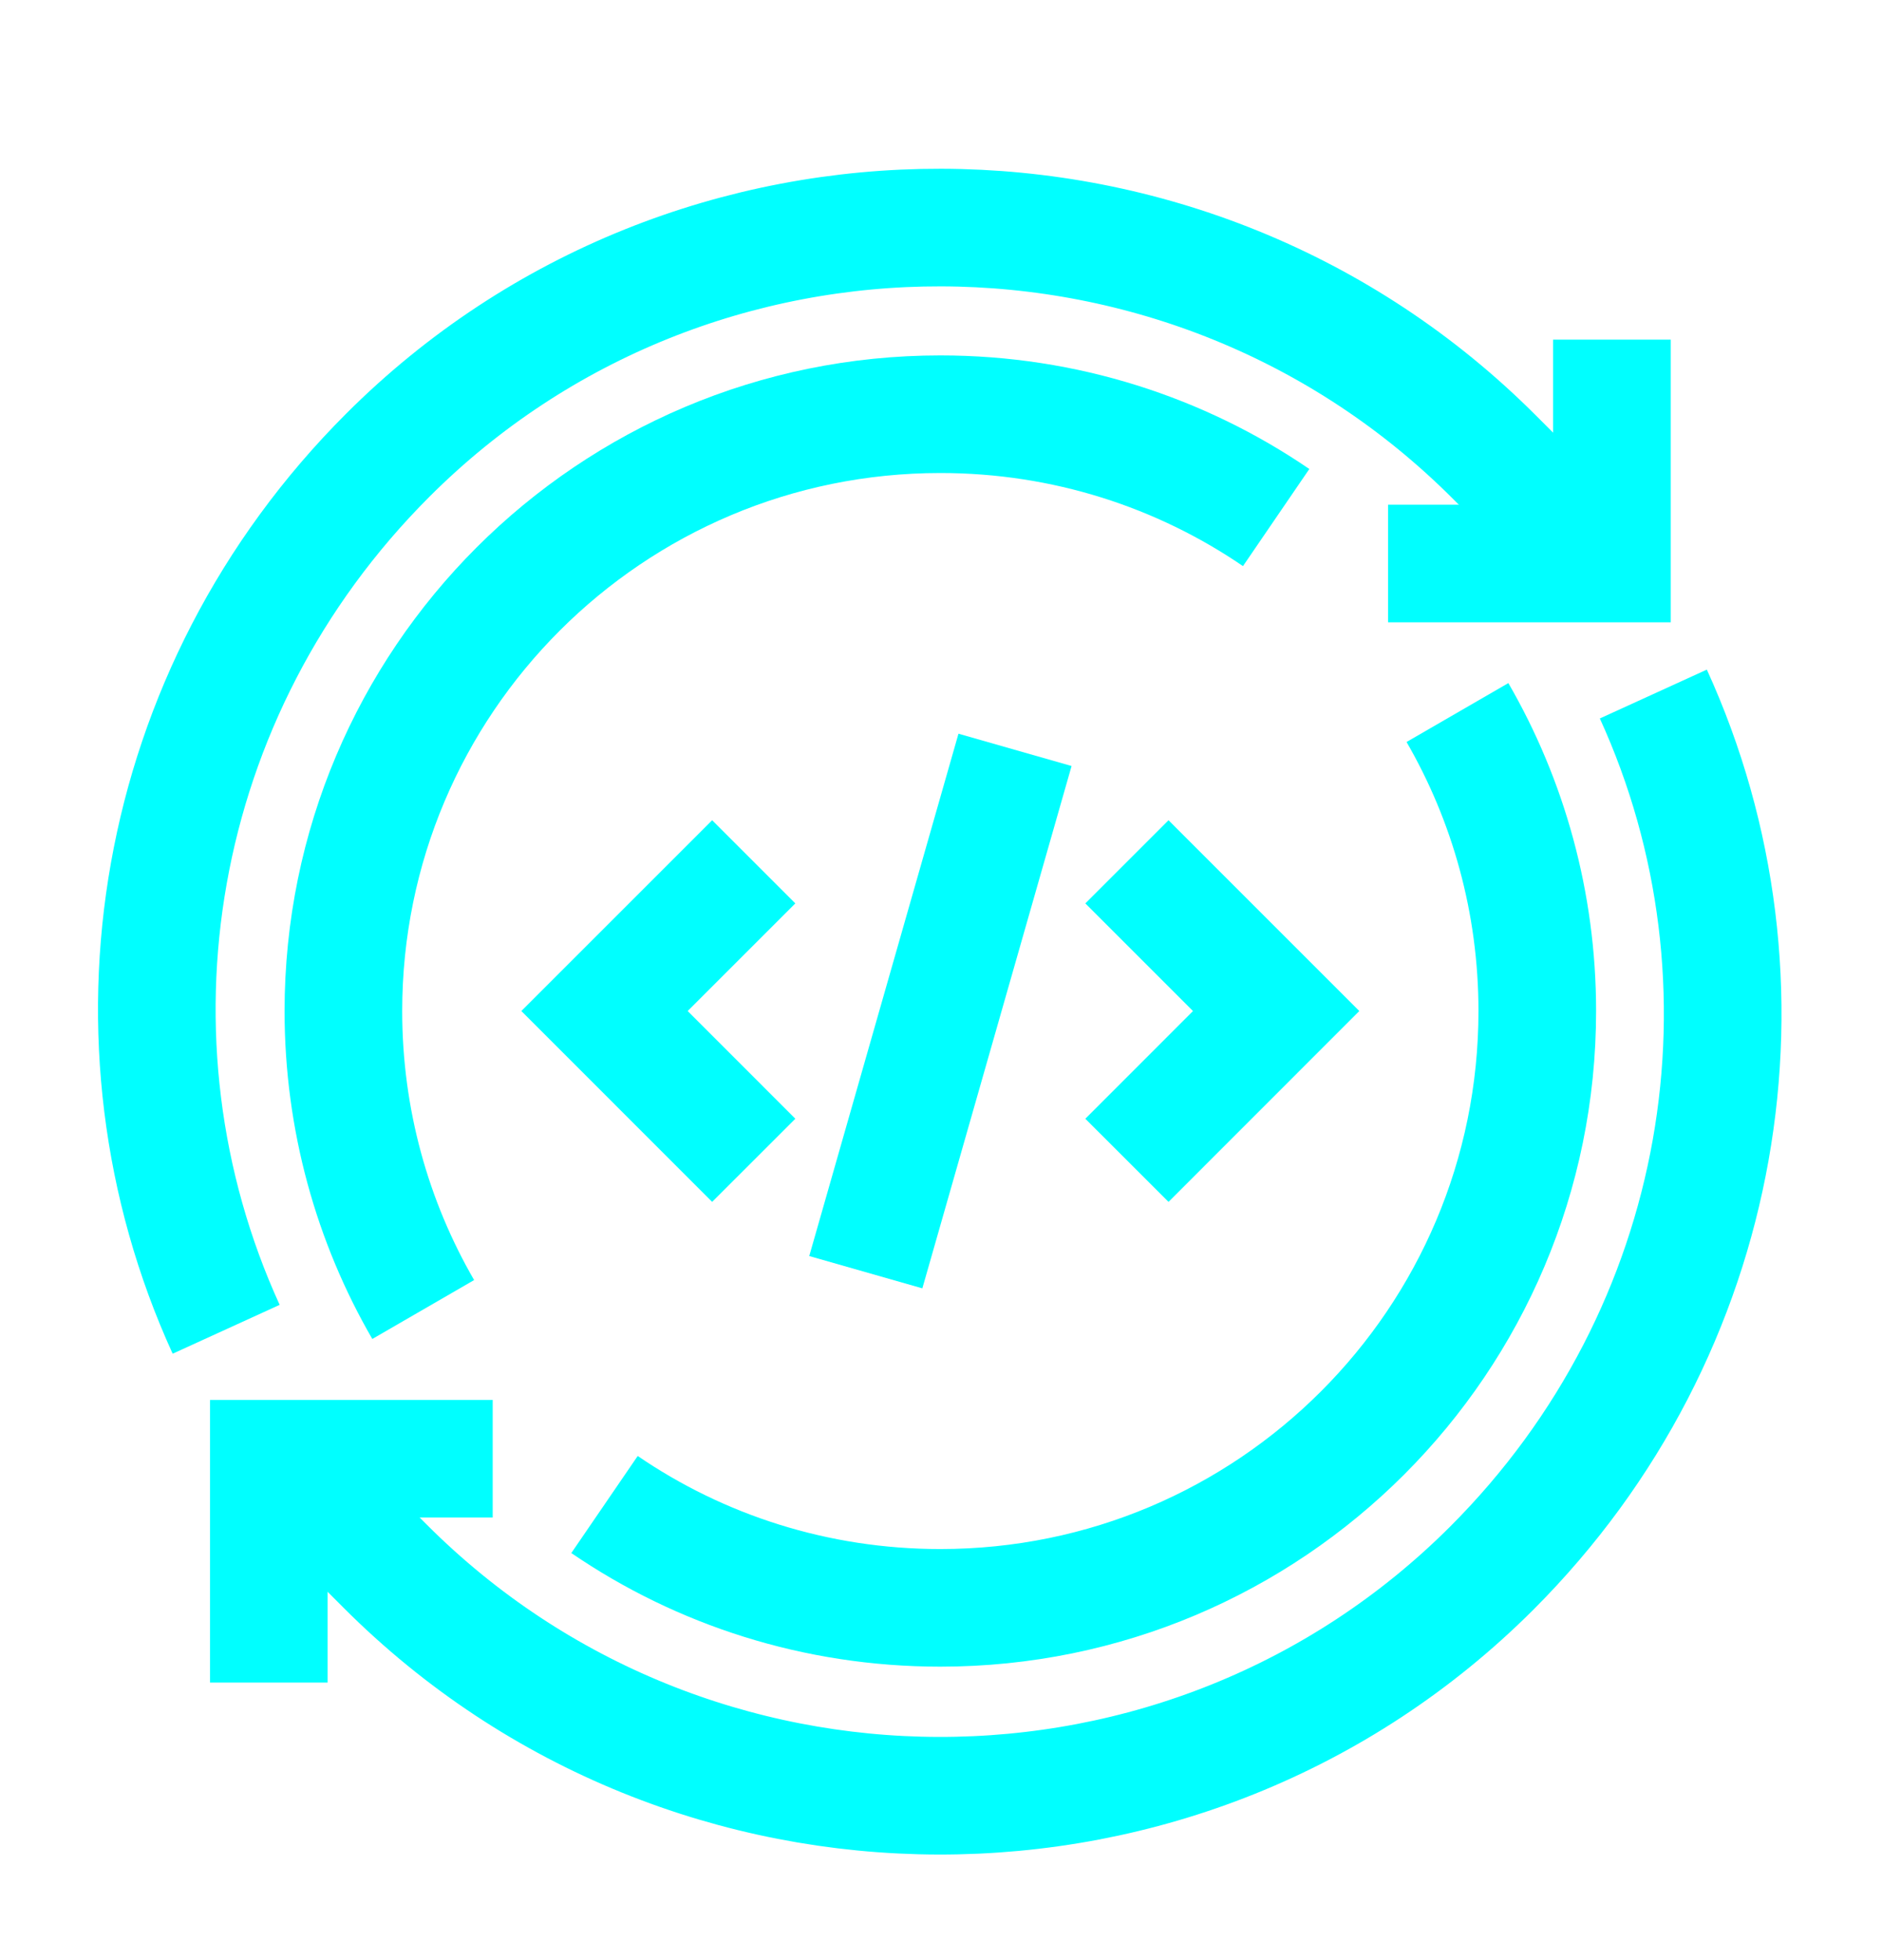
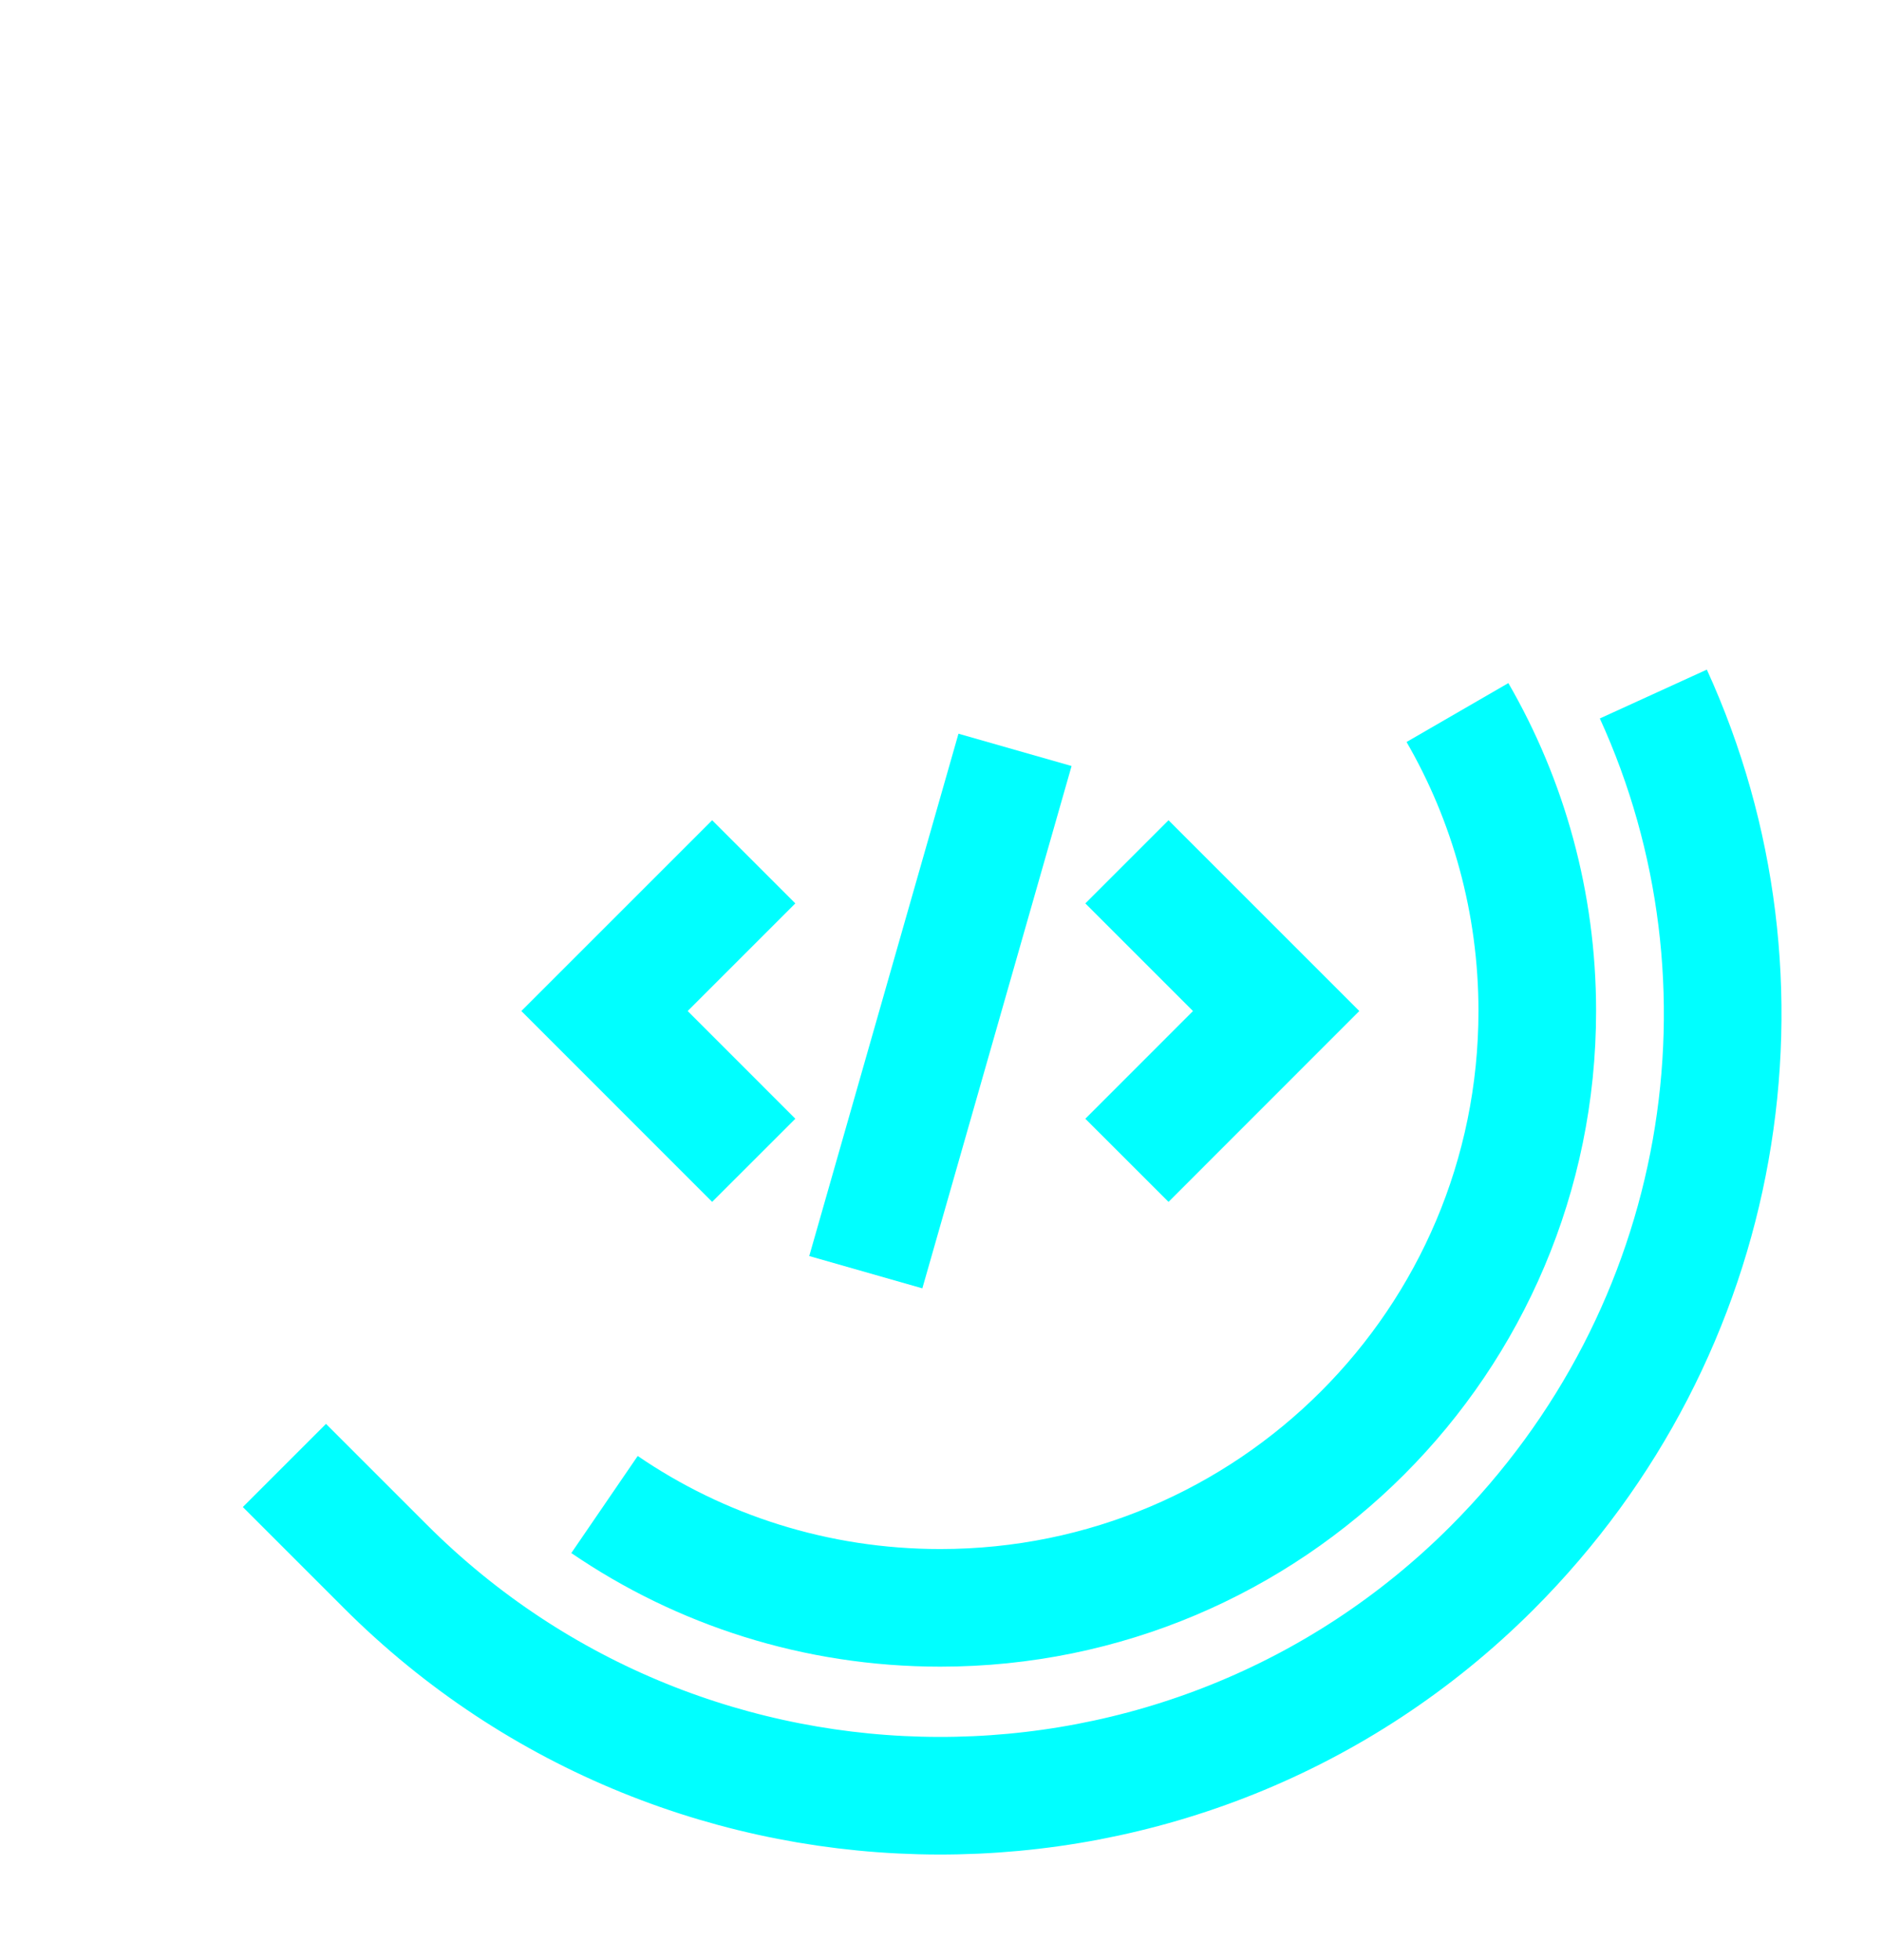
<svg xmlns="http://www.w3.org/2000/svg" width="24" height="25" viewBox="0 0 24 25" fill="none">
-   <path d="M6.283 18.605H3.428V21.46" stroke="#00FFFF" stroke-width="1.5" stroke-miterlimit="10" />
-   <path d="M2.884 16.954C1.209 13.286 1.923 8.827 4.945 5.806C8.832 1.919 15.174 1.942 19.057 5.83L20.341 7.114" stroke="#00FFFF" stroke-width="1.5" stroke-miterlimit="10" />
  <path d="M21.084 8.852C22.759 12.52 22.045 16.978 19.024 20C15.136 23.887 8.794 23.863 4.912 19.976L3.627 18.691" stroke="#00FFFF" stroke-width="1.5" stroke-miterlimit="10" />
-   <path d="M17.701 7.187H20.556V4.332" stroke="#00FFFF" stroke-width="1.5" stroke-miterlimit="10" />
  <path d="M18.586 9.088C19.233 10.206 19.604 11.51 19.604 12.894C19.604 17.1 16.197 20.507 11.991 20.507C10.402 20.507 8.927 20.022 7.709 19.189" stroke="#00FFFF" stroke-width="1.5" stroke-miterlimit="10" />
-   <path d="M5.397 16.702C4.75 15.584 4.379 14.281 4.379 12.896C4.379 8.69 7.786 5.283 11.992 5.283C13.581 5.283 15.056 5.769 16.274 6.601" stroke="#00FFFF" stroke-width="1.5" stroke-miterlimit="10" />
  <path d="M9.612 10.992L7.709 12.895L9.612 14.799" stroke="#00FFFF" stroke-width="1.5" stroke-miterlimit="10" />
  <path d="M14.371 10.992L16.274 12.895L14.371 14.799" stroke="#00FFFF" stroke-width="1.5" stroke-miterlimit="10" />
  <path d="M12.944 9.564L11.041 16.226" stroke="#00FFFF" stroke-width="1.5" stroke-miterlimit="10" />
</svg>